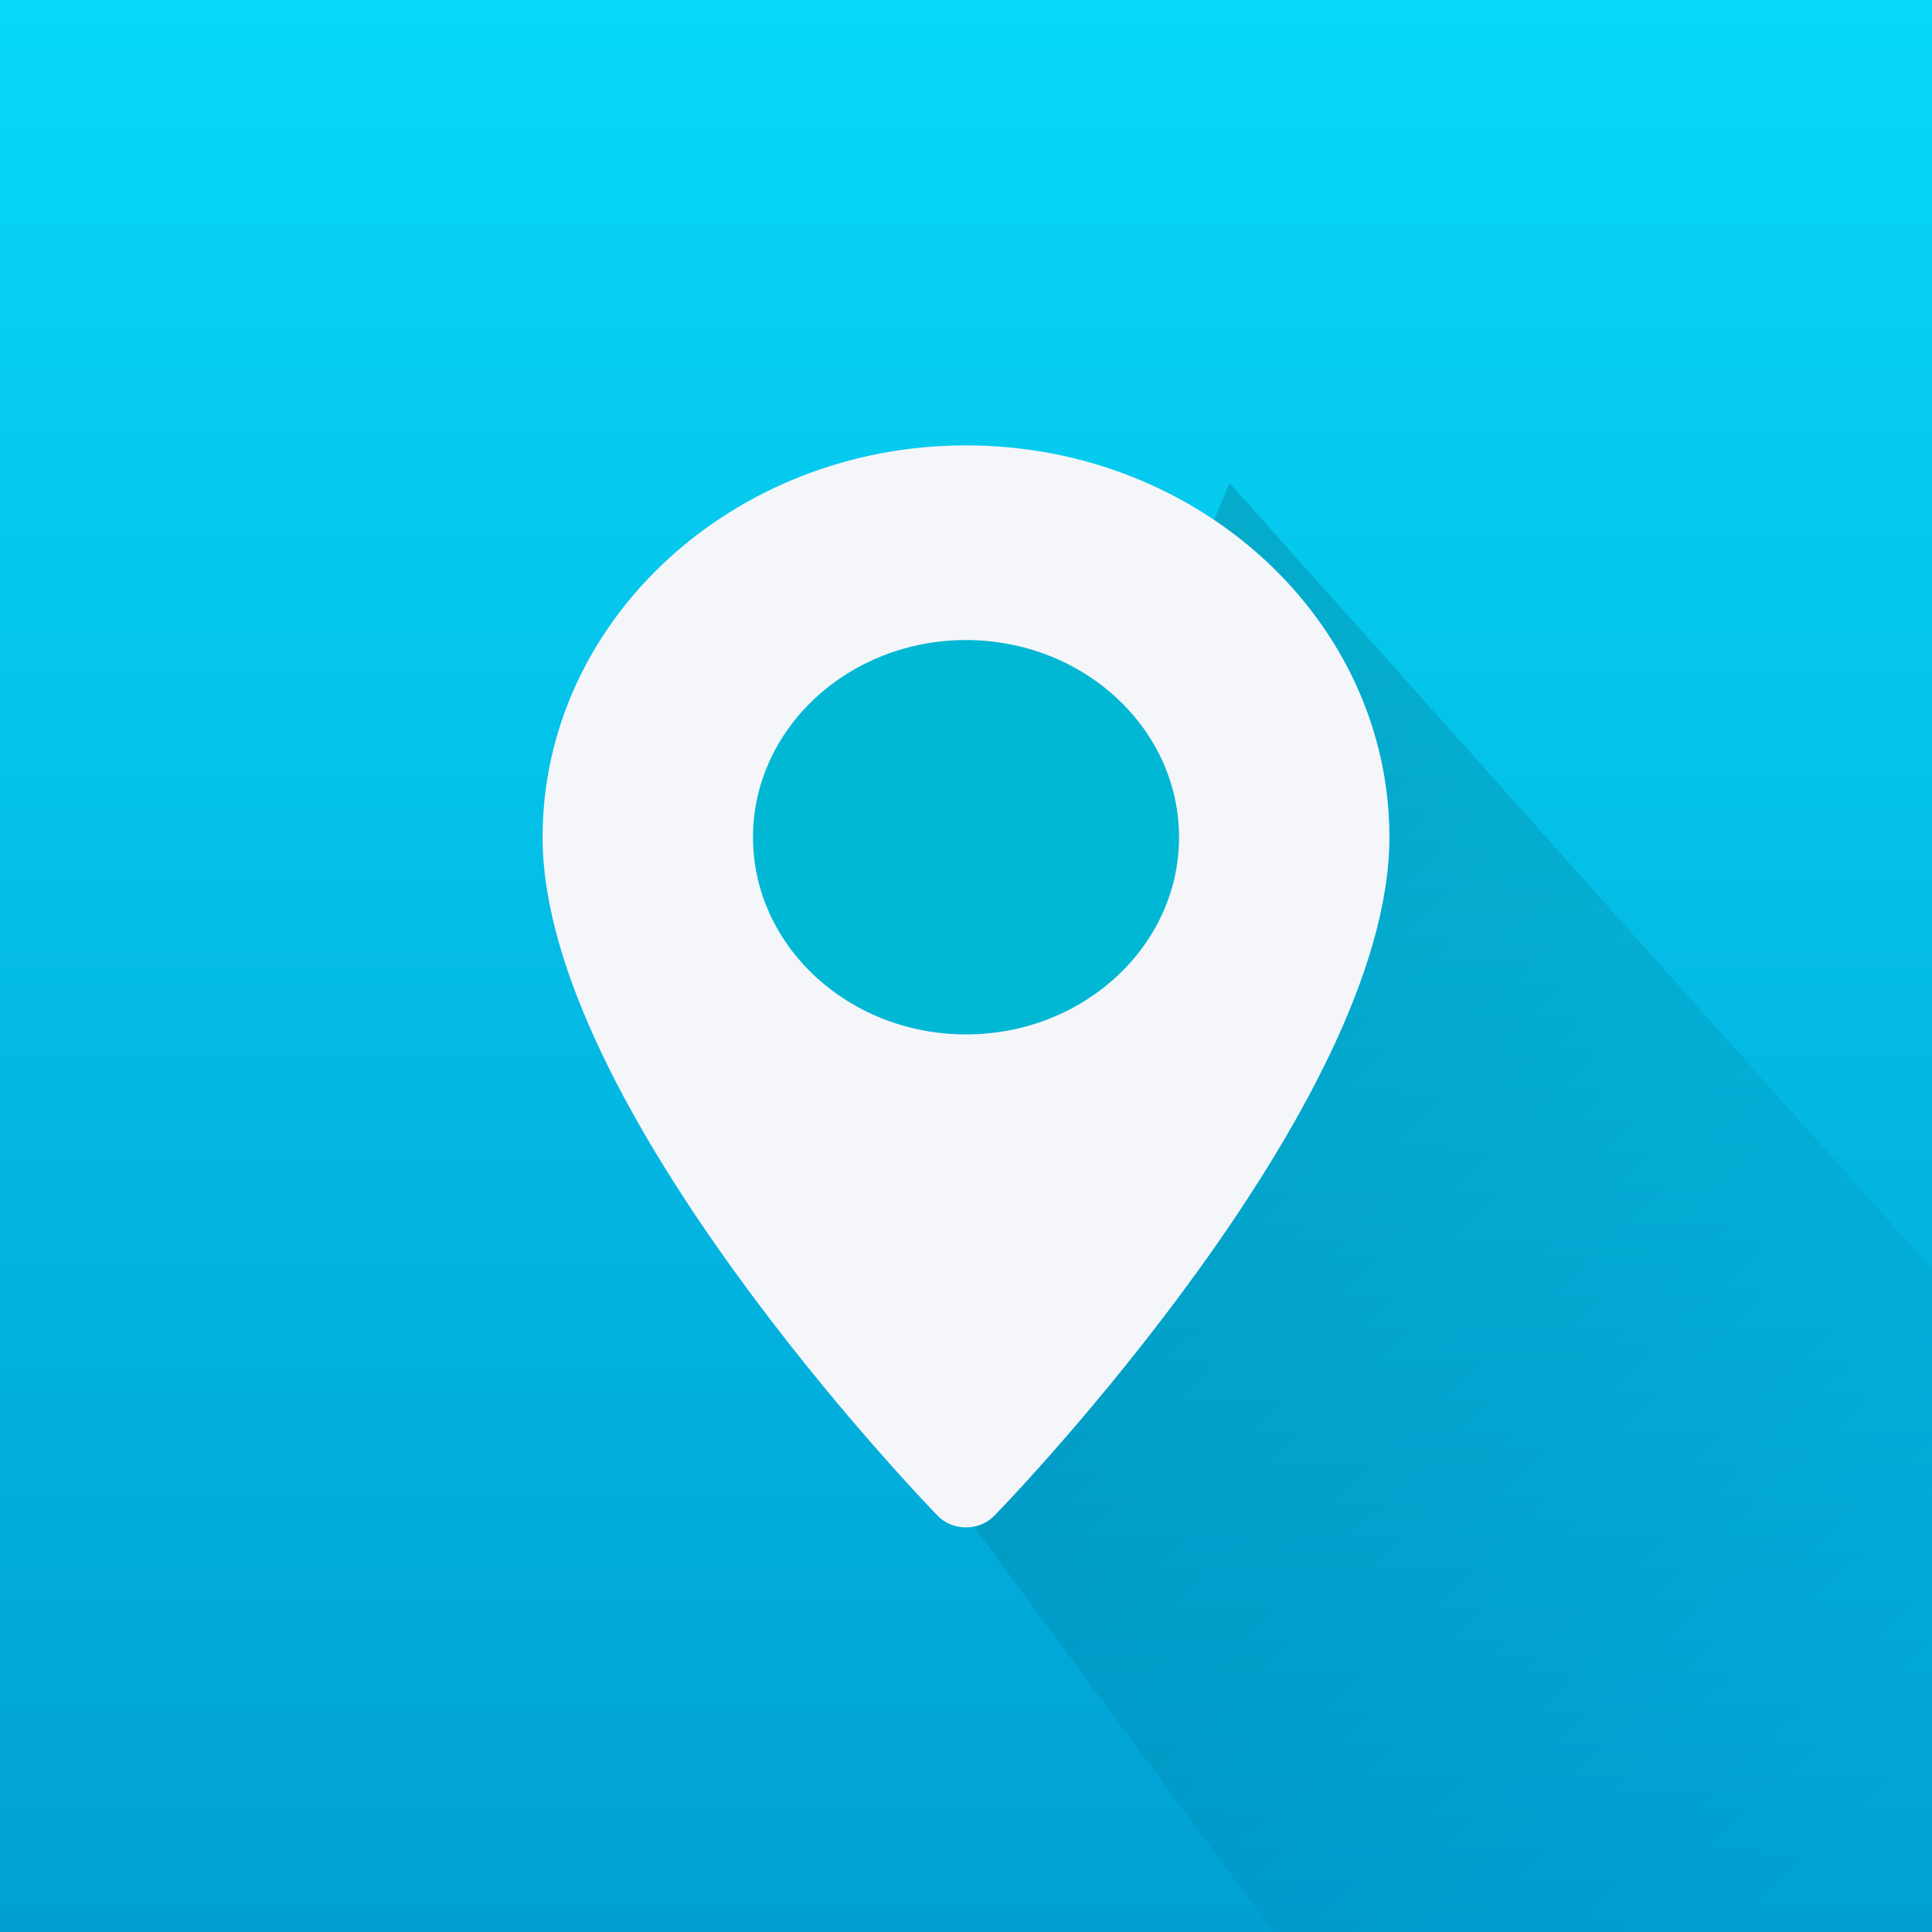
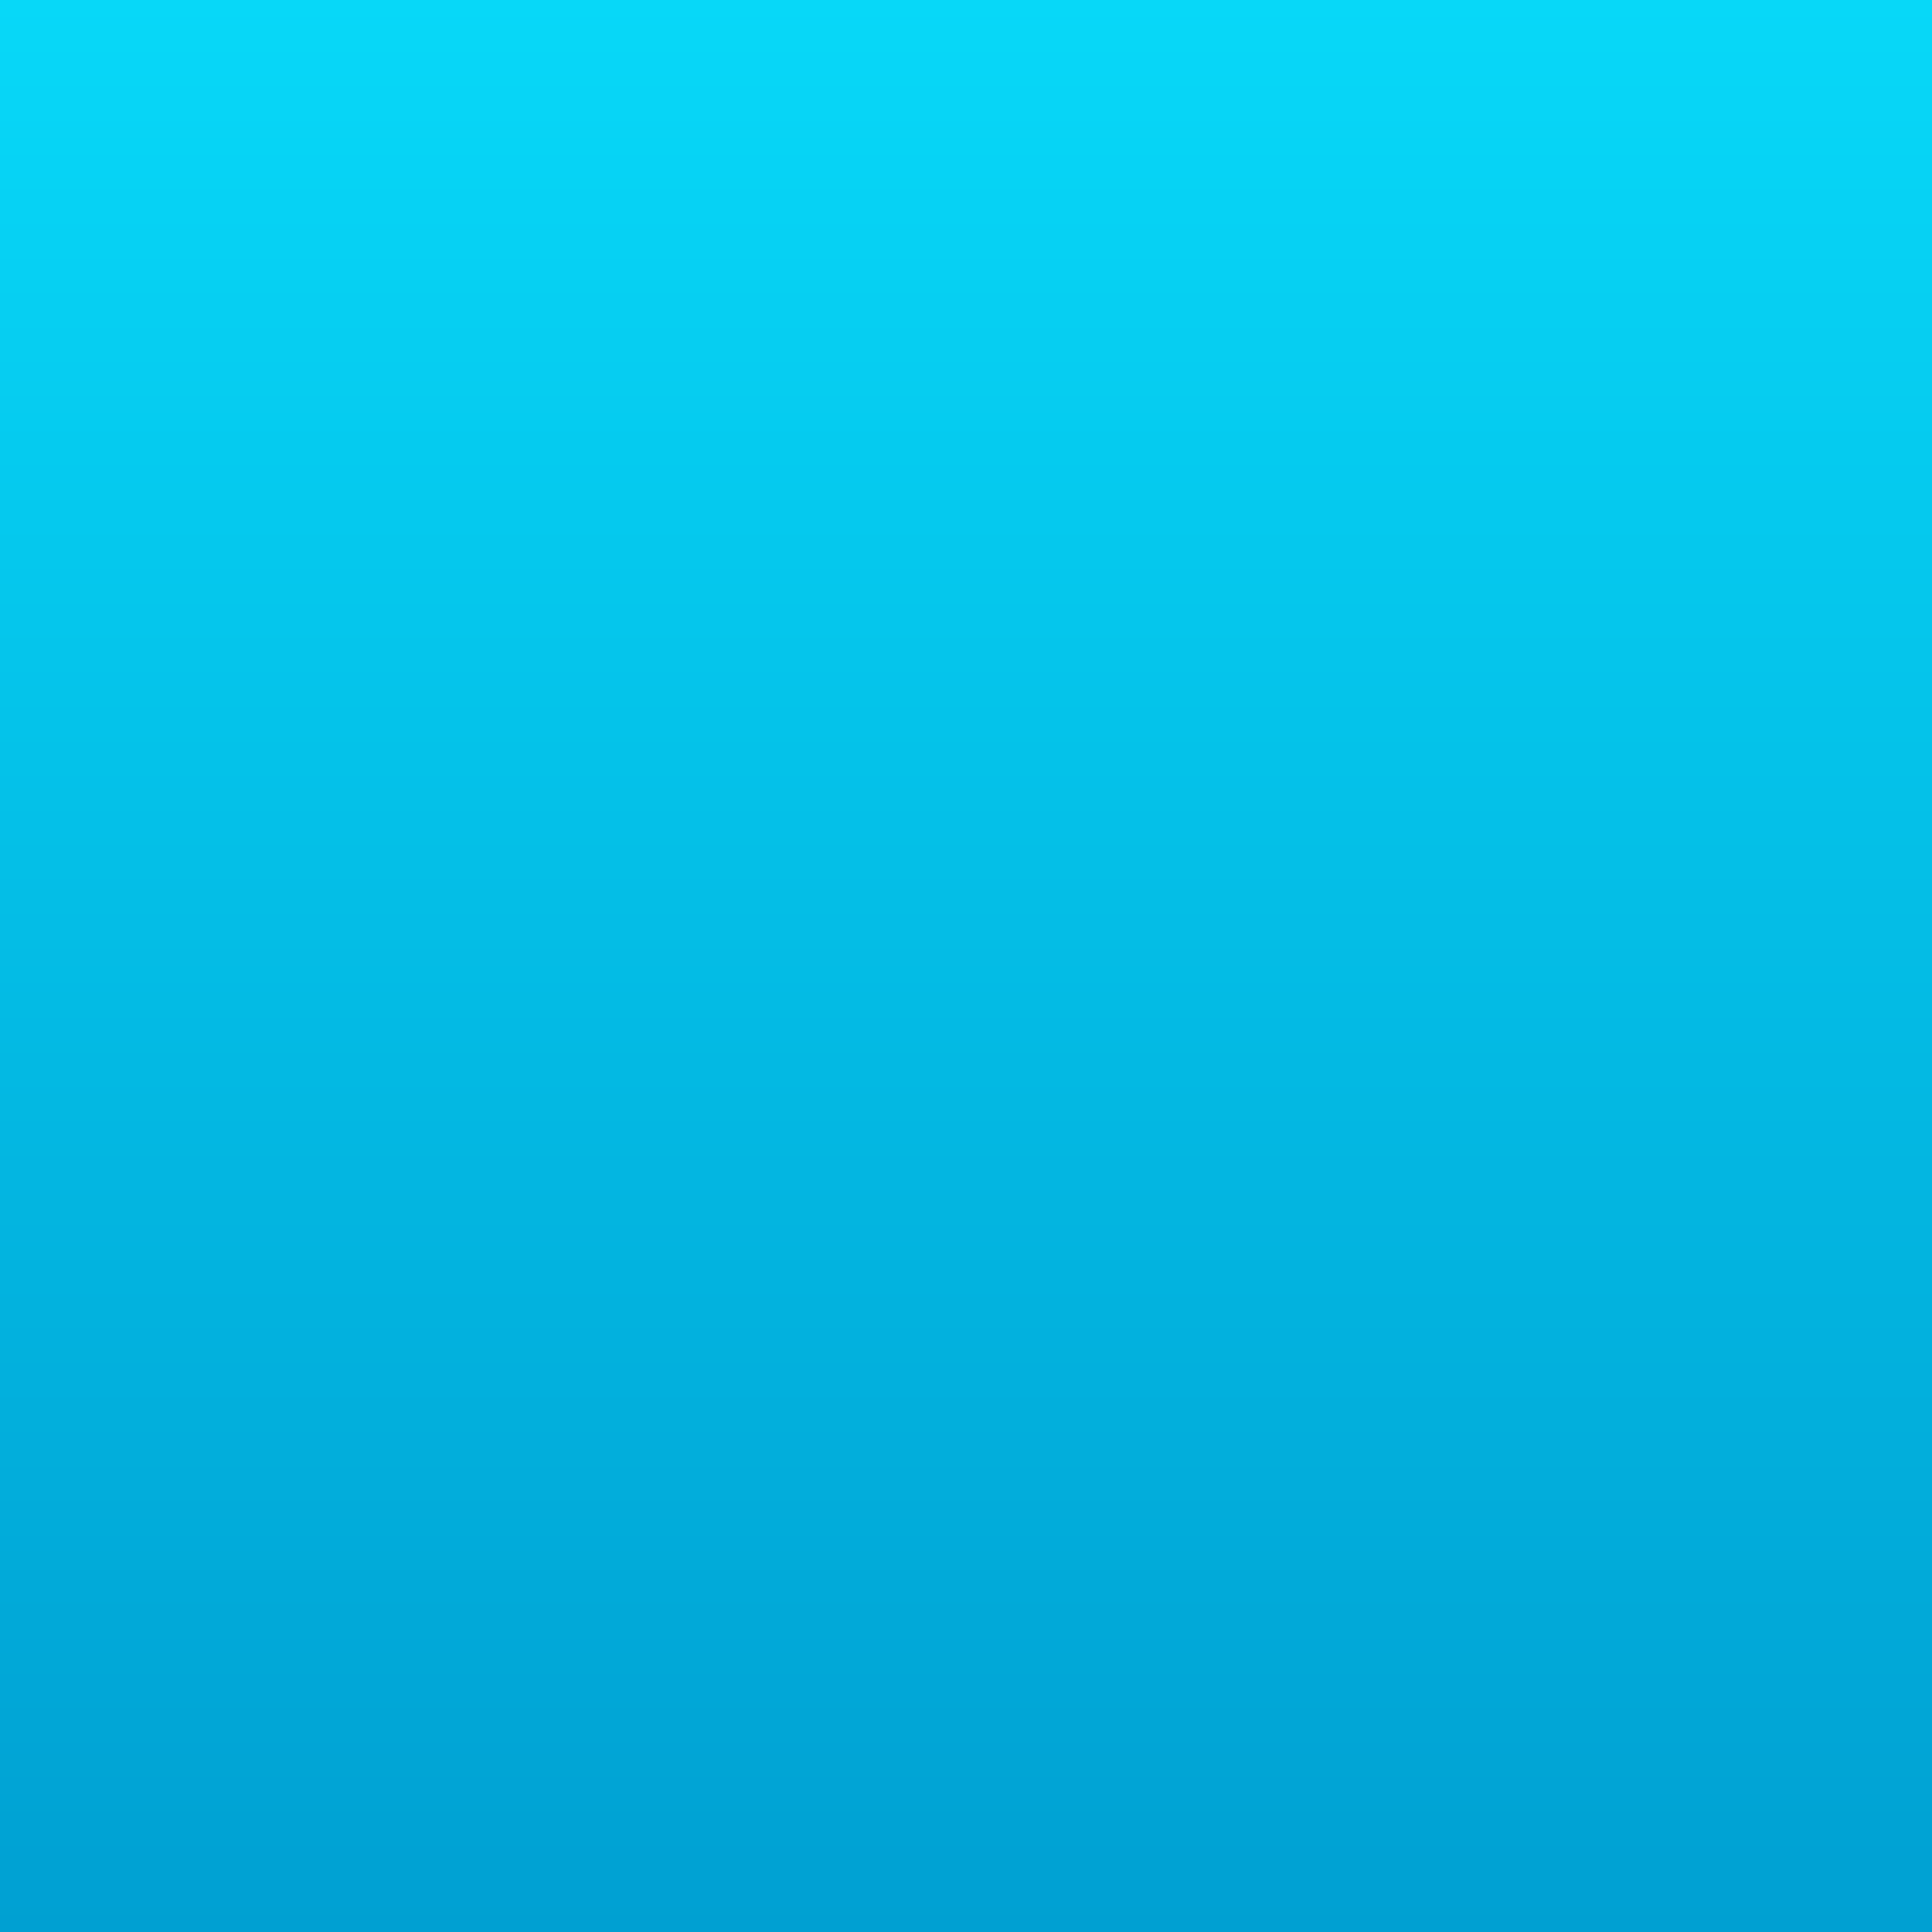
<svg xmlns="http://www.w3.org/2000/svg" width="44" height="44" viewBox="0 0 44 44" fill="#fff">
  <path d="M0 0H44V44H0V0Z" fill="url(#paint0_linear)" />
-   <path fill-rule="evenodd" clip-rule="evenodd" d="M44 28.898V44H29L20.5 32.5L23 28L22 25.5L28 11L44 28.898Z" fill="url(#paint1_linear)" />
  <g filter="url(#filter0_d)">
-     <ellipse cx="22" cy="18.25" rx="5.625" ry="5.625" fill="#00B8D4" />
-     <path d="M22 9.143C16.683 9.143 12.357 13.147 12.357 18.068C12.357 24.175 20.987 33.141 21.354 33.519C21.699 33.875 22.302 33.874 22.646 33.519C23.014 33.141 31.643 24.175 31.643 18.068C31.643 13.147 27.317 9.143 22 9.143ZM22 22.558C19.325 22.558 17.149 20.544 17.149 18.068C17.149 15.592 19.325 13.577 22 13.577C24.675 13.577 26.852 15.592 26.852 18.068C26.852 20.544 24.675 22.558 22 22.558Z" fill="#F5F6FA" />
-   </g>
+     </g>
  <defs>
    <filter id="filter0_d" x="5" y="6" width="34" height="34" filterUnits="userSpaceOnUse" color-interpolation-filters="sRGB">
      <feFlood flood-opacity="0" result="BackgroundImageFix" />
      <feColorMatrix in="SourceAlpha" type="matrix" values="0 0 0 0 0 0 0 0 0 0 0 0 0 0 0 0 0 0 127 0" />
      <feOffset dy="1" />
      <feGaussianBlur stdDeviation="1" />
      <feColorMatrix type="matrix" values="0 0 0 0 0 0 0 0 0 0 0 0 0 0 0 0 0 0 0.15 0" />
      <feBlend mode="normal" in2="BackgroundImageFix" result="effect1_dropShadow" />
      <feBlend mode="normal" in="SourceGraphic" in2="effect1_dropShadow" result="shape" />
    </filter>
    <linearGradient id="paint0_linear" x1="22" y1="0" x2="22" y2="44" gradientUnits="userSpaceOnUse">
      <stop stop-color="#07D8F8" />
      <stop offset="1" stop-color="#00A0D2" />
    </linearGradient>
    <linearGradient id="paint1_linear" x1="15.902" y1="23.132" x2="37.711" y2="46.091" gradientUnits="userSpaceOnUse">
      <stop stop-opacity="0.15" />
      <stop offset="1" stop-opacity="0" />
    </linearGradient>
  </defs>
</svg>